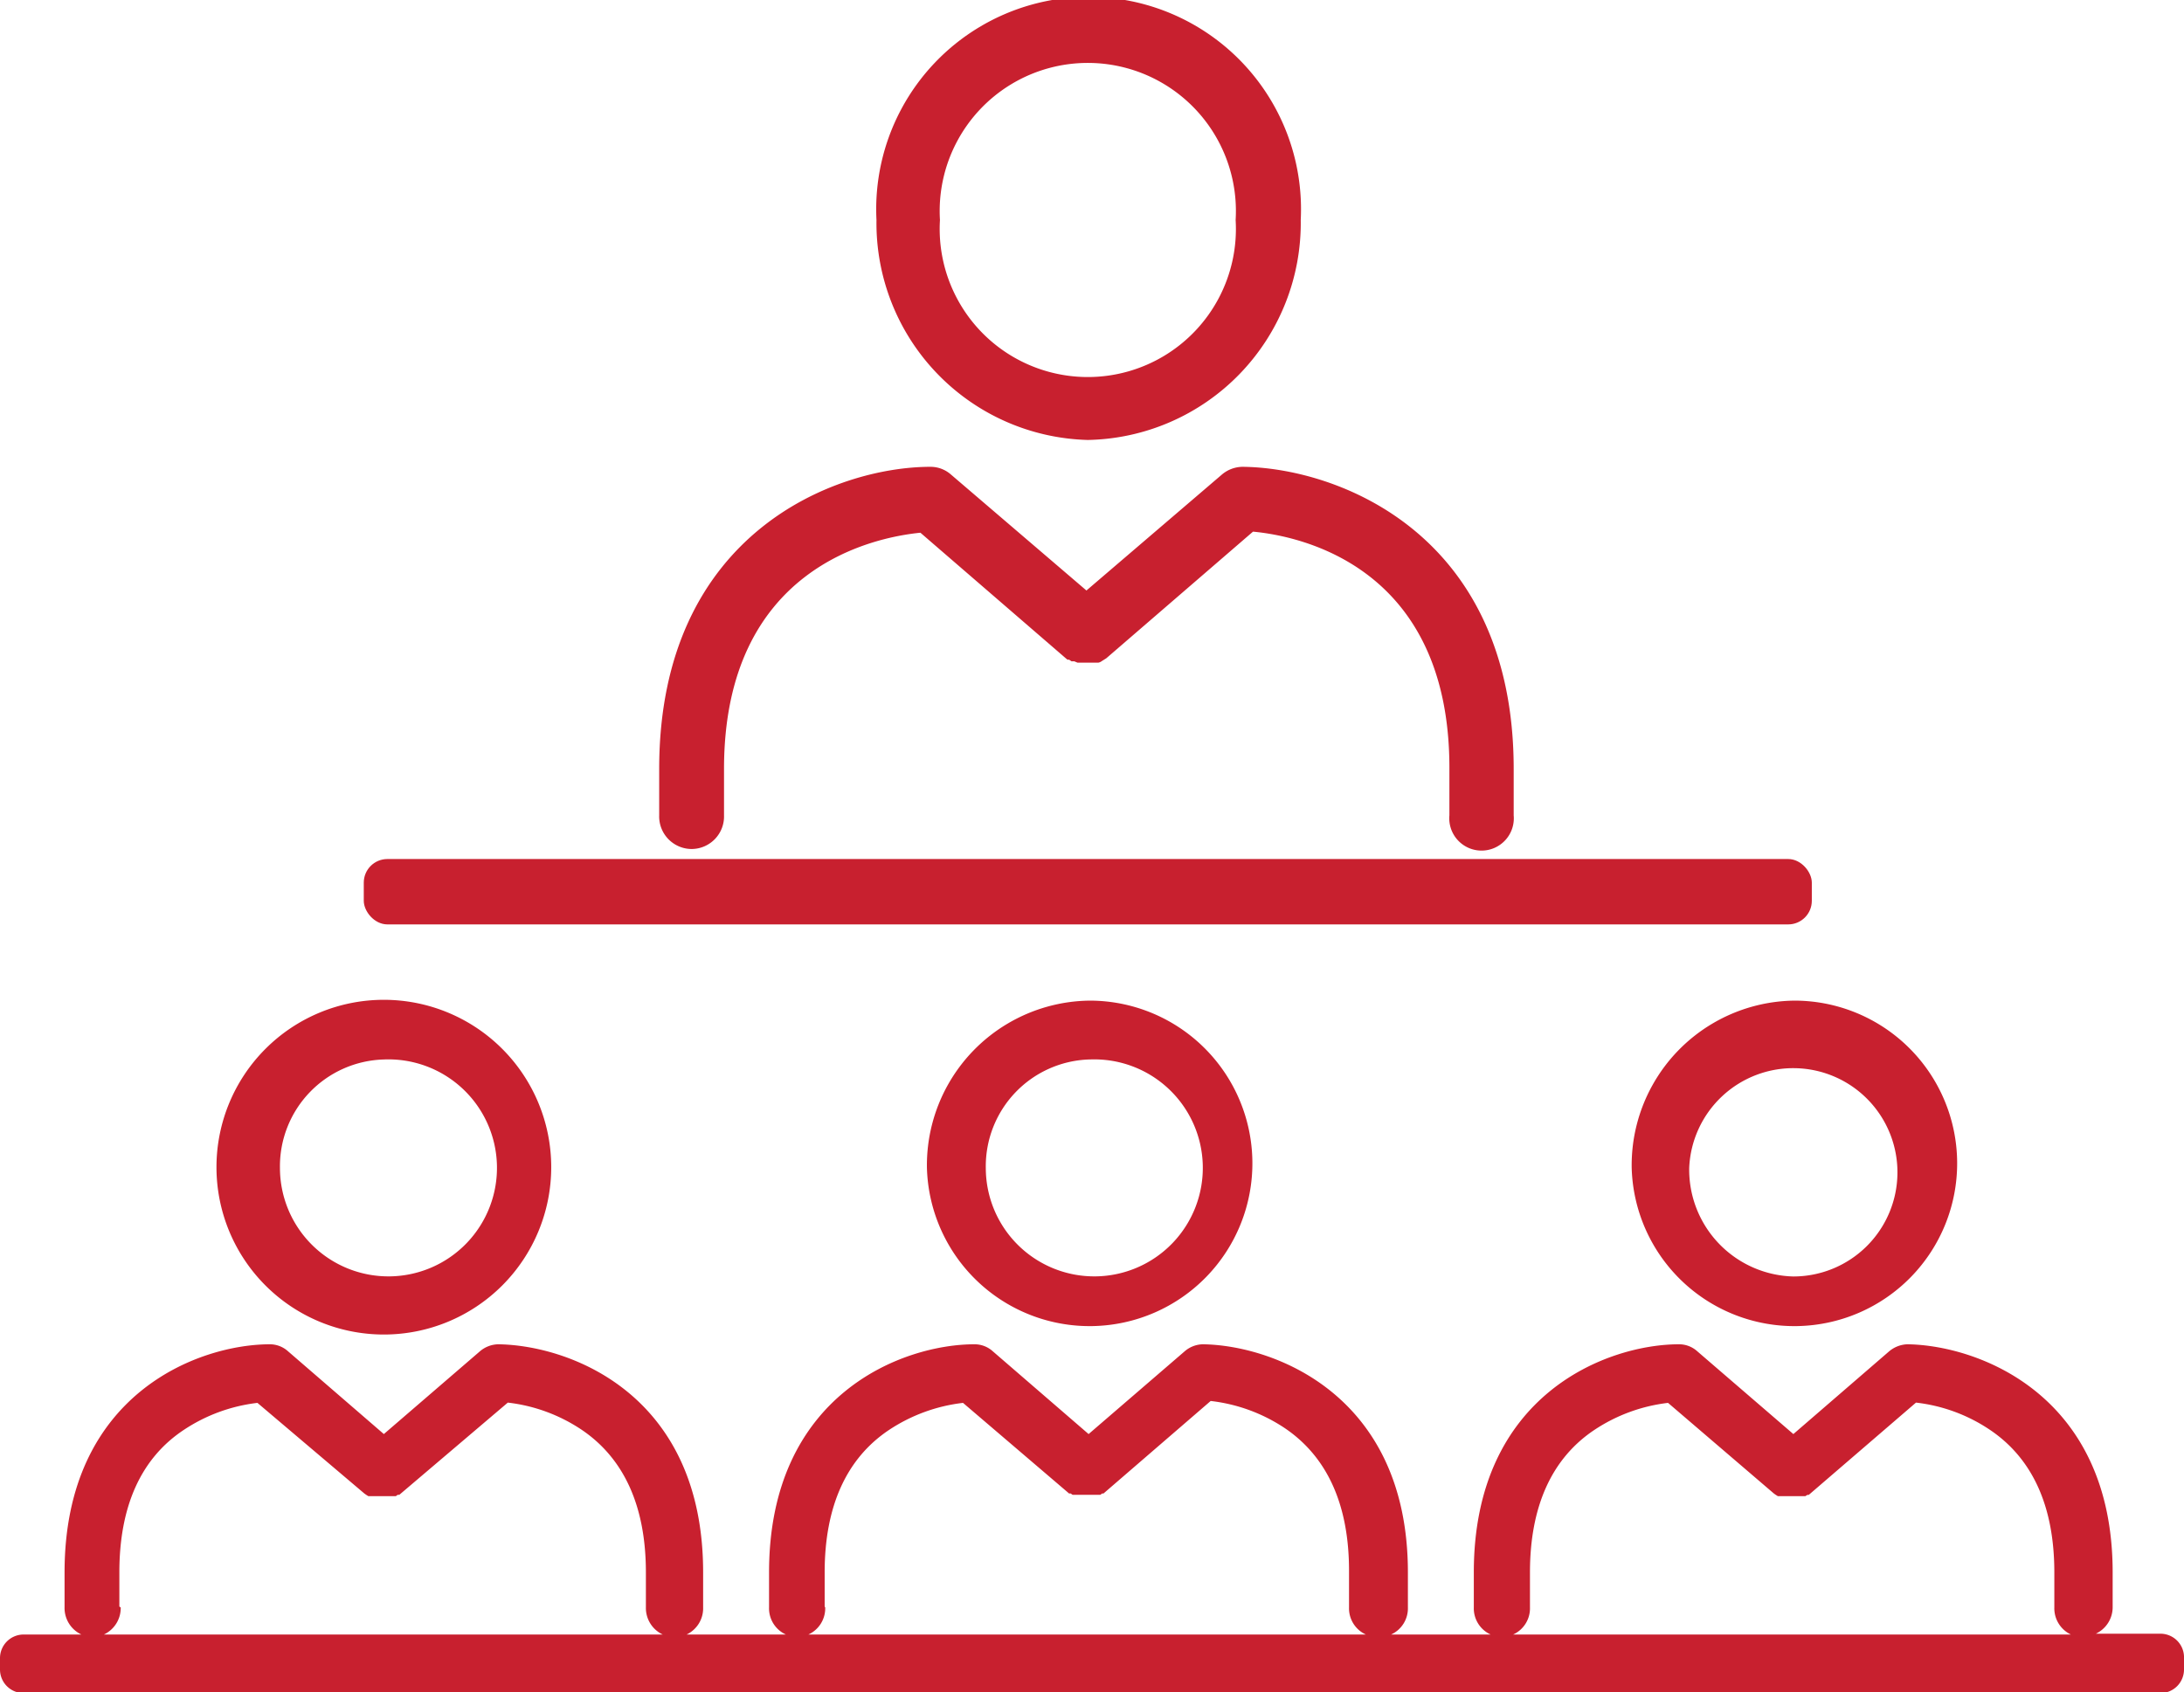
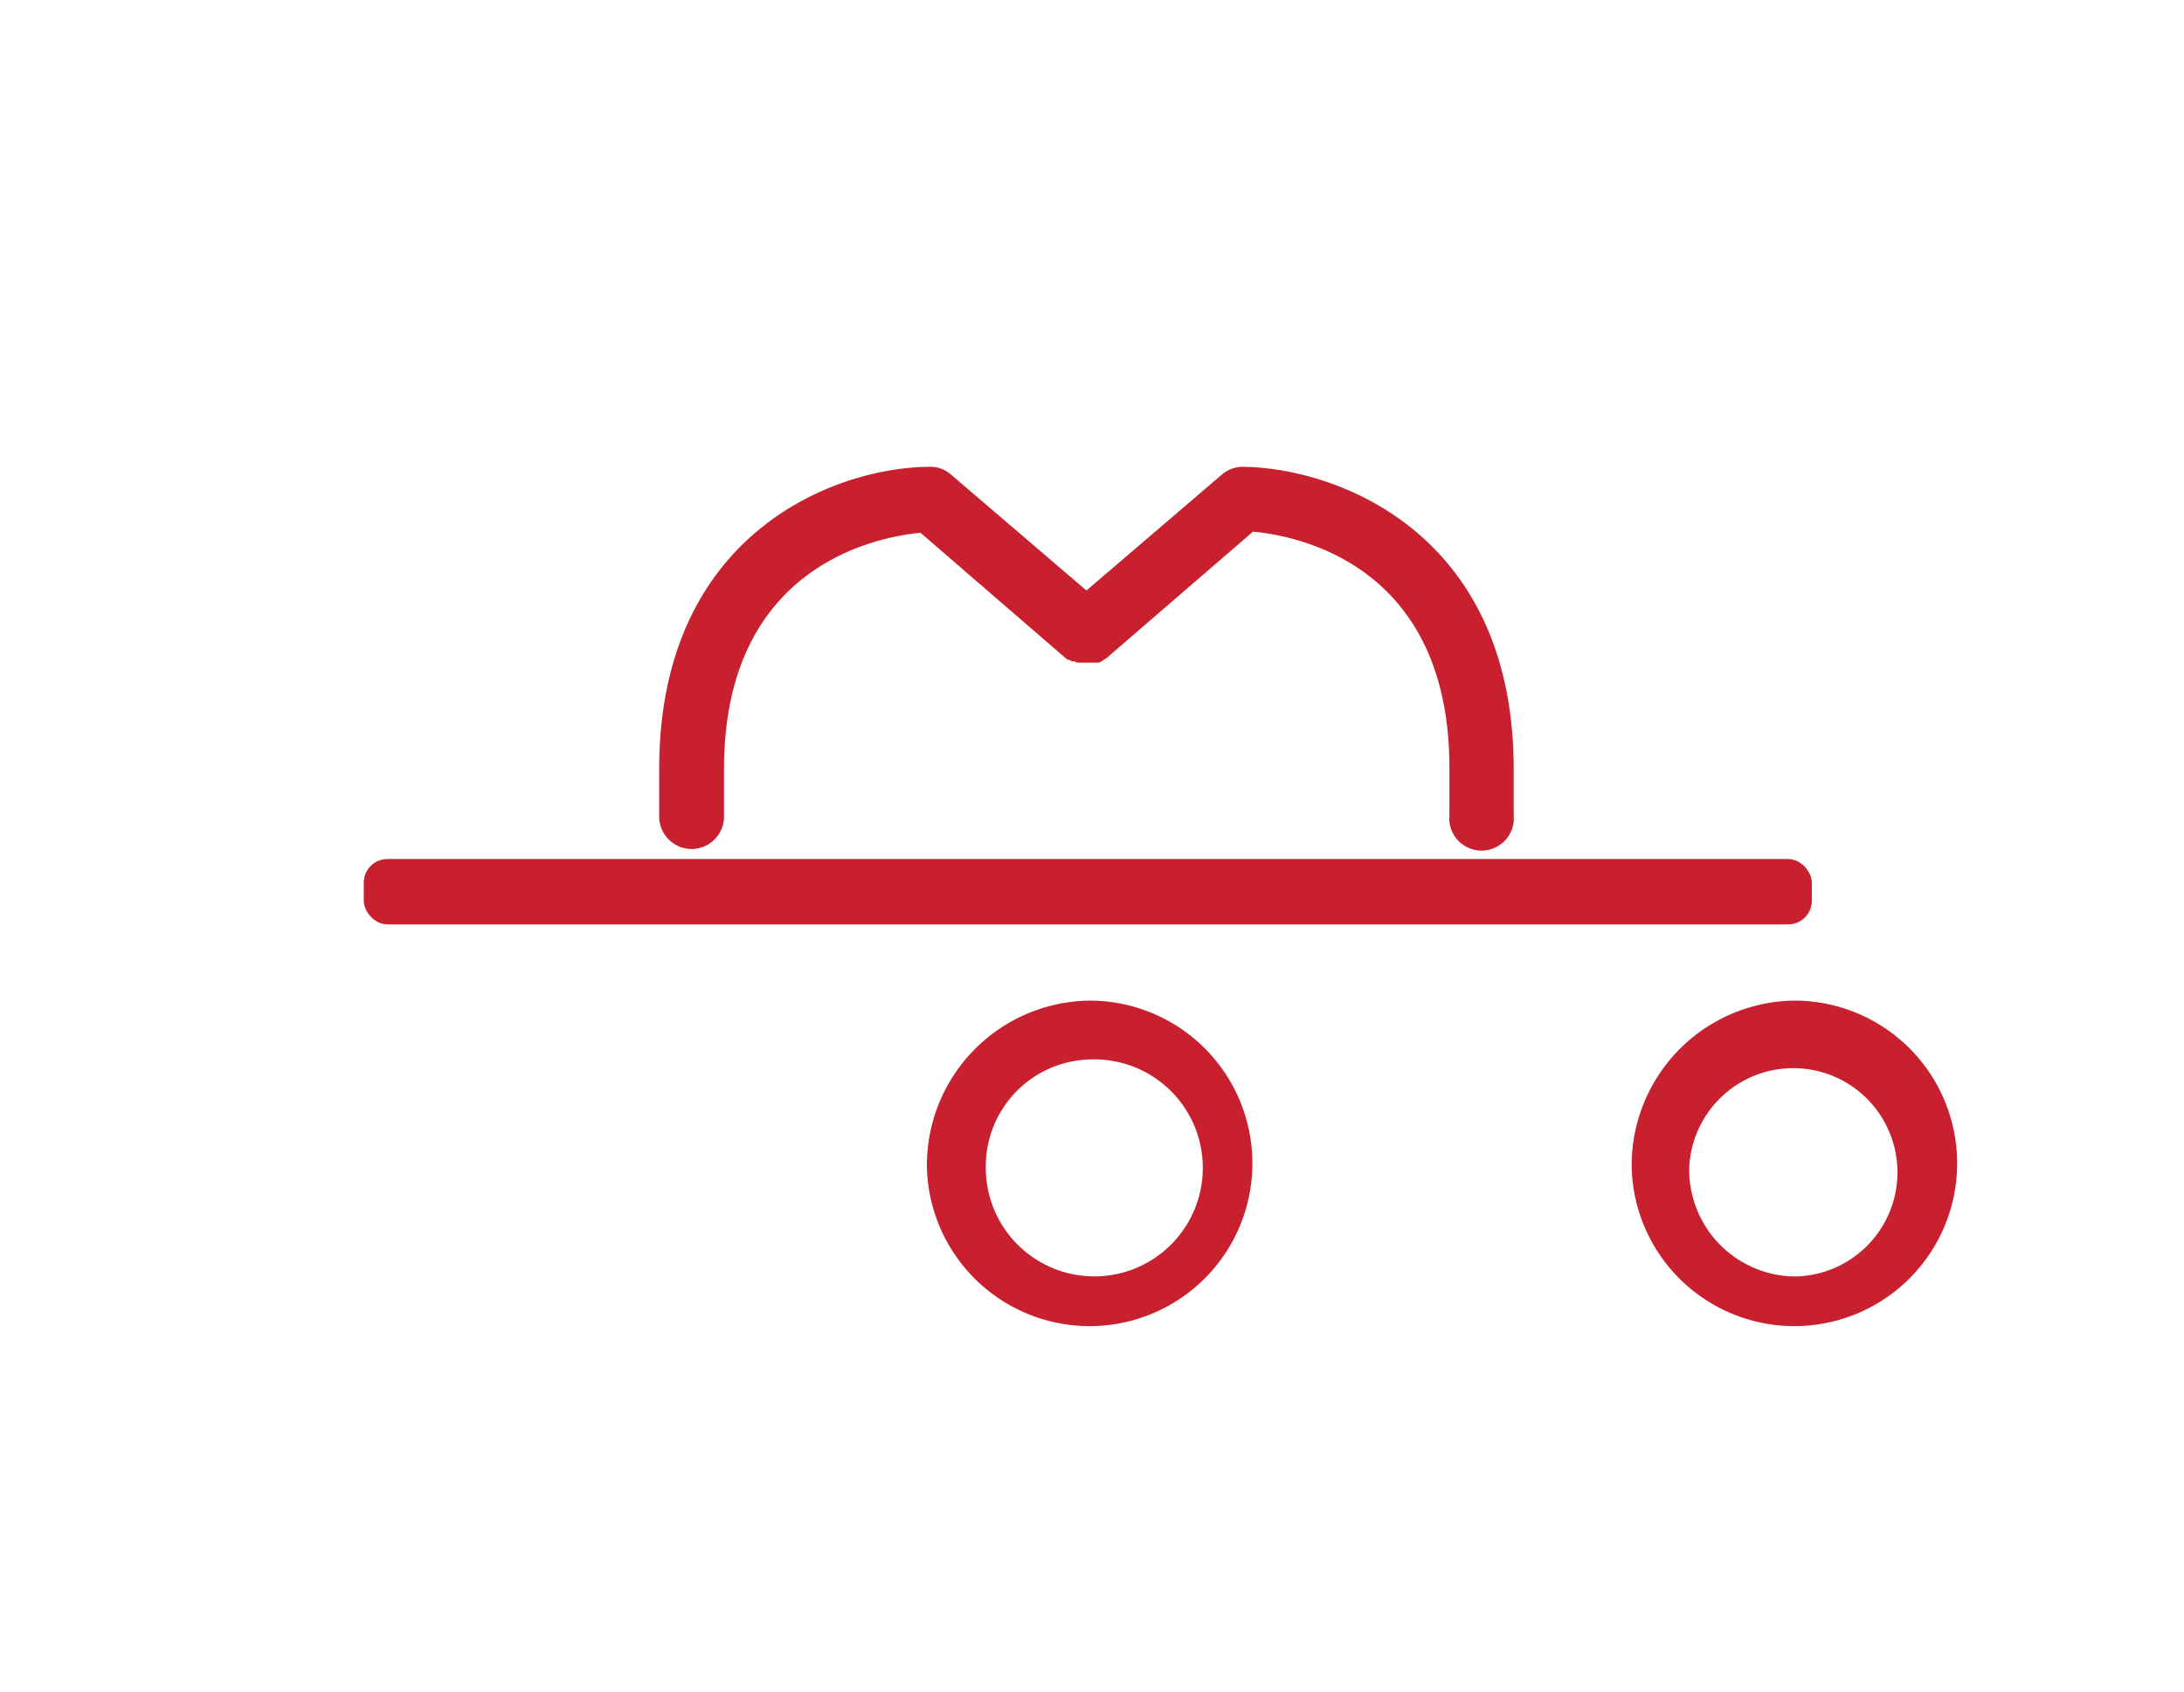
<svg xmlns="http://www.w3.org/2000/svg" id="Layer_2" data-name="Layer 2" viewBox="0 0 80.51 62.39">
  <defs>
    <style>.cls-1{fill:#c8202f;}</style>
  </defs>
-   <path class="cls-1" d="M46.15,17.16A8,8,0,0,0,54,9.05a7.83,7.83,0,1,0-15.64,0A8,8,0,0,0,46.15,17.16ZM40.7,9.05a5.46,5.46,0,1,1,10.9,0,5.46,5.46,0,1,1-10.9,0Z" transform="translate(-6.05 -0.94)" />
  <path class="cls-1" d="M31.56,32.24A1.2,1.2,0,0,0,32.74,31V29.29c0-7.43,5.53-8.54,7.24-8.71l5.36,4.63.06.05.06,0,.09.06.1,0,.12.05.09,0,.13,0h.33l.13,0,.09,0a.31.31,0,0,0,.13-.06l.08-.05.08-.05,5.41-4.67c1.71.16,7.24,1.26,7.24,8.71V31a1.19,1.19,0,1,0,2.37,0V29.29c0-8.73-6.55-11.11-10-11.14h0a1.2,1.2,0,0,0-.75.28l-5,4.28-5-4.28a1.14,1.14,0,0,0-.75-.28h0c-3.46,0-10,2.41-10,11.14V31A1.2,1.2,0,0,0,31.56,32.24Zm14.3-7.53Zm.43,0Zm.08-.05Z" transform="translate(-6.05 -0.94)" />
  <rect class="cls-1" x="13.41" y="31.67" width="53.38" height="2.41" rx="0.87" />
-   <path class="cls-1" d="M20.2,50.14a6.17,6.17,0,0,0,0-12.34,6.17,6.17,0,0,0,0,12.34ZM16.37,44a3.94,3.94,0,0,1,3.83-4,4,4,0,1,1-3.83,4Z" transform="translate(-6.05 -0.94)" />
  <path class="cls-1" d="M40.22,44a6,6,0,1,0,6-6.17A6.07,6.07,0,0,0,40.22,44Zm6-4a4,4,0,1,1-3.83,4A3.94,3.94,0,0,1,46.18,40Z" transform="translate(-6.05 -0.94)" />
-   <path class="cls-1" d="M85.69,61.17H83.31a1.08,1.08,0,0,0,.62-1V58.91c0-6.59-5-8.38-7.57-8.41h0a1.1,1.1,0,0,0-.67.26l-3.53,3.05-3.54-3.05a1,1,0,0,0-.68-.26h0c-2.61,0-7.56,1.82-7.56,8.41V60.2a1.06,1.06,0,0,0,.62,1H57.33a1.06,1.06,0,0,0,.62-1V58.91c0-6.59-5-8.38-7.56-8.41h0a1.05,1.05,0,0,0-.67.26l-3.54,3.05-3.53-3.05a1,1,0,0,0-.68-.26h0c-2.62,0-7.57,1.82-7.57,8.41V60.2a1.06,1.06,0,0,0,.62,1H31.36a1.07,1.07,0,0,0,.61-1V58.91c0-6.59-4.94-8.38-7.56-8.41h0a1.07,1.07,0,0,0-.67.26l-3.54,3.05-3.53-3.05A1,1,0,0,0,16,50.5h0c-2.62,0-7.57,1.82-7.57,8.41V60.2a1.08,1.08,0,0,0,.62,1H6.92a.87.87,0,0,0-.87.87v.42a.87.87,0,0,0,.87.87H85.69a.87.87,0,0,0,.87-.87V62A.87.87,0,0,0,85.69,61.17Zm-23.24-1V58.91c0-2.43.8-4.2,2.37-5.25a6.2,6.2,0,0,1,2.72-1L71.44,56l.07.05,0,0,.08.05.1,0,.1,0,.09,0,.11,0h.3l.11,0,.09,0,.11,0,.08-.05a.1.1,0,0,0,.05,0l3.95-3.4a6.11,6.11,0,0,1,2.72,1c1.58,1.06,2.38,2.83,2.38,5.26V60.2a1.07,1.07,0,0,0,.61,1H61.83A1.06,1.06,0,0,0,62.45,60.2Zm-26,0V58.91c0-2.43.8-4.2,2.37-5.25a6.23,6.23,0,0,1,2.73-1L45.46,56l0,0,.06,0,.07.05.11,0,.09,0,.09,0,.12,0h.29l.12,0,.08,0,.12,0,.07-.05.05,0,3.95-3.41a6.18,6.18,0,0,1,2.73,1c1.57,1.06,2.37,2.83,2.37,5.26V60.2a1.06,1.06,0,0,0,.62,1H35.85A1.06,1.06,0,0,0,36.47,60.2Zm-26,0V58.91c0-2.43.79-4.2,2.37-5.25a6.2,6.2,0,0,1,2.72-1L19.48,56l.07.05,0,0,.08.05.1,0,.09,0,.09,0,.12,0h.3l.11,0,.08,0,.12,0,.07-.05.06,0,4-3.4a6.15,6.15,0,0,1,2.72,1c1.57,1.06,2.37,2.83,2.37,5.26V60.2a1.08,1.08,0,0,0,.62,1H9.88A1.08,1.08,0,0,0,10.5,60.2Z" transform="translate(-6.05 -0.94)" />
  <path class="cls-1" d="M66.2,44a6,6,0,1,0,6-6.17A6.07,6.07,0,0,0,66.2,44Zm2.12,0a3.84,3.84,0,1,1,3.84,4A3.94,3.94,0,0,1,68.32,44Z" transform="translate(-6.05 -0.94)" />
</svg>